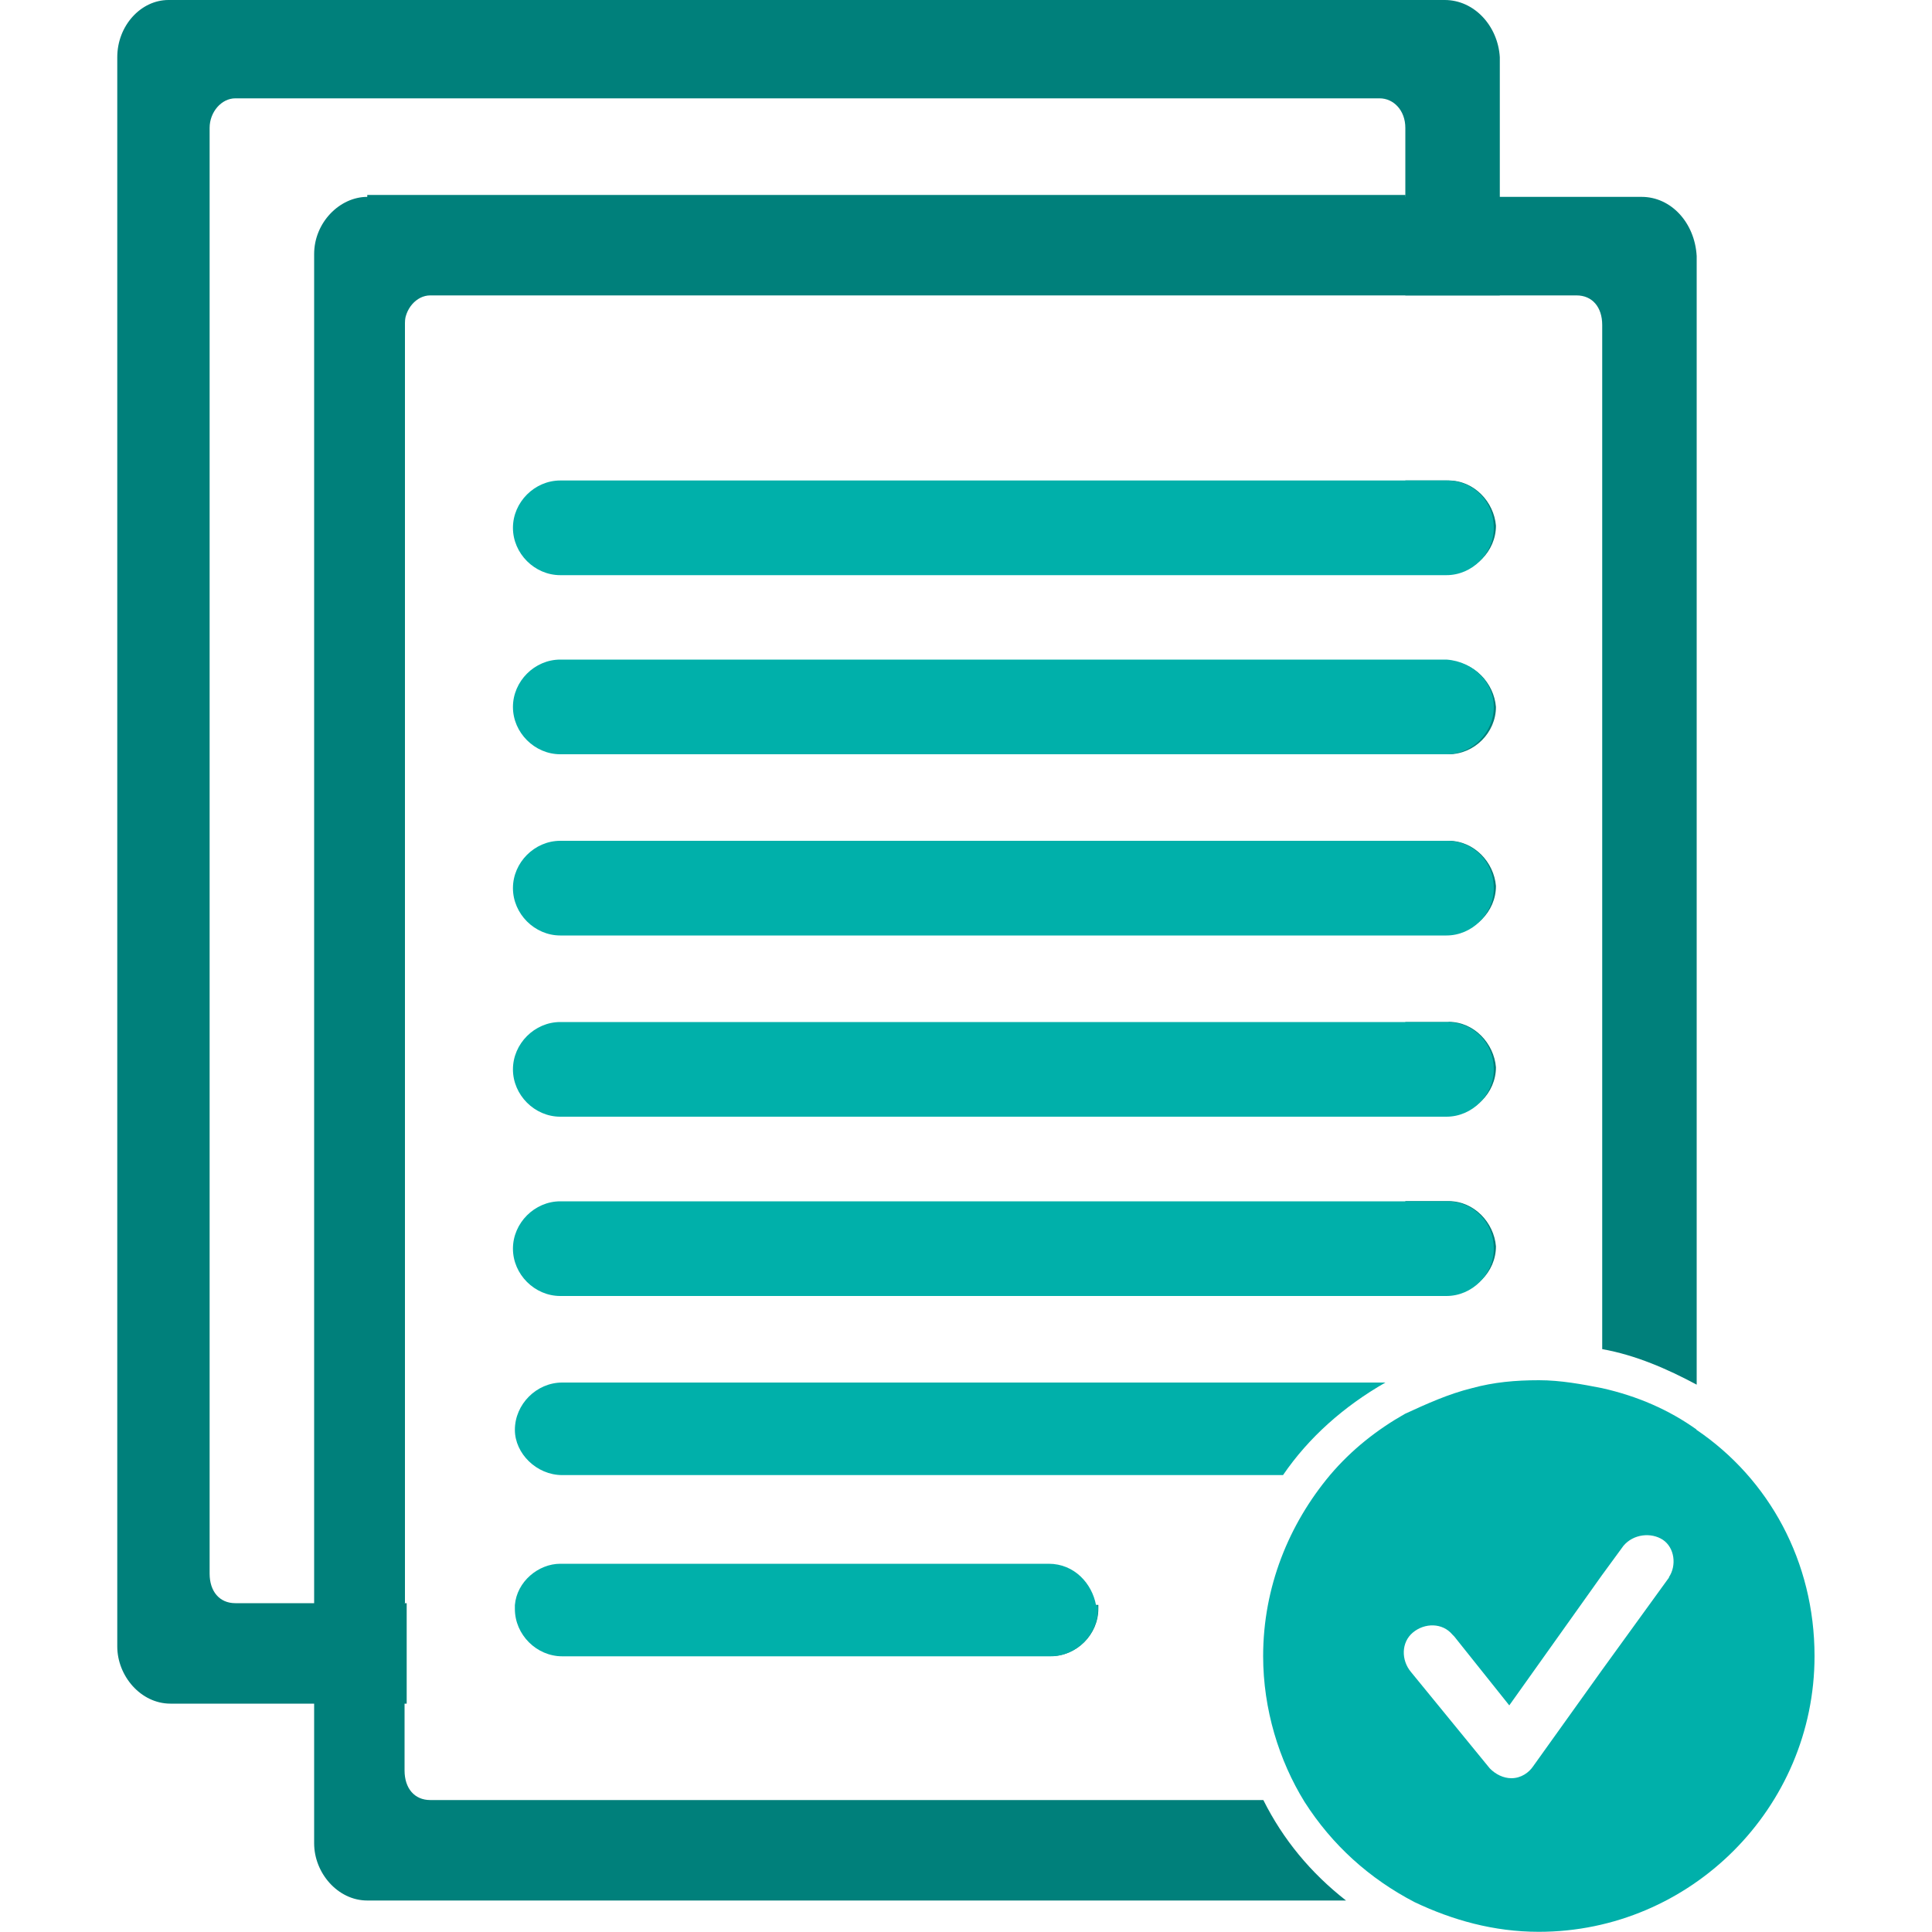
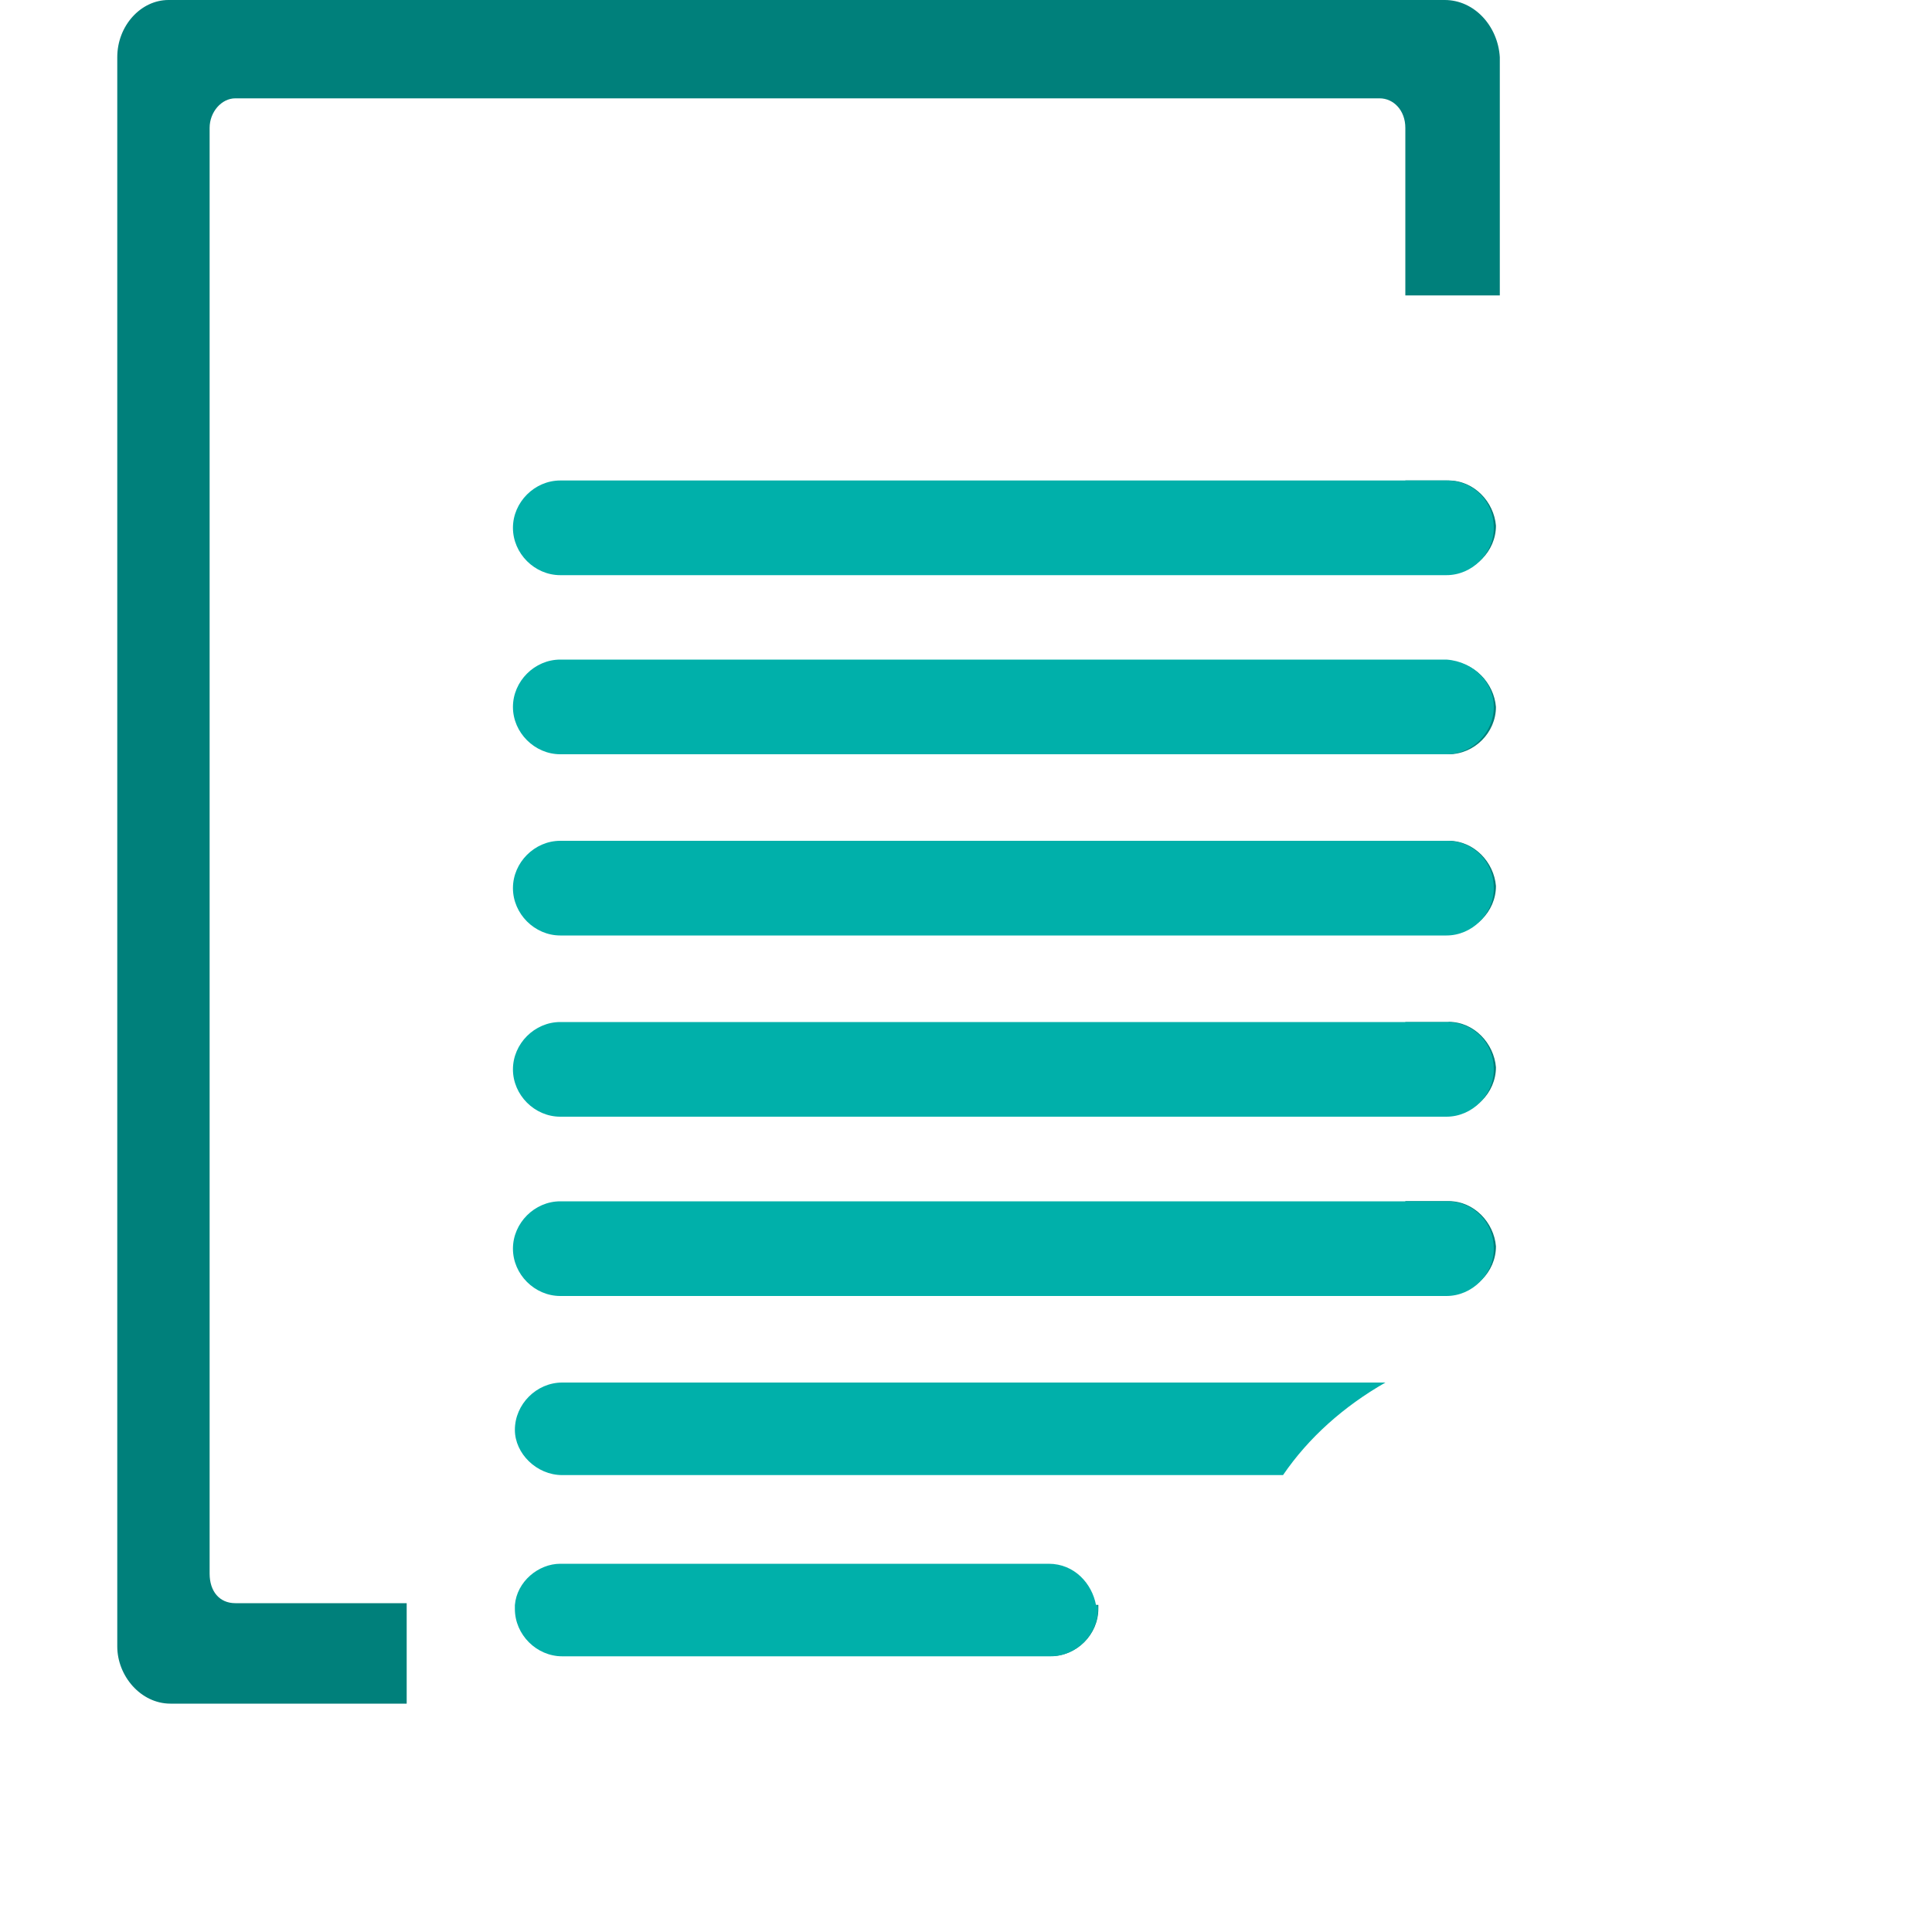
<svg xmlns="http://www.w3.org/2000/svg" id="Layer_1" data-name="Layer 1" width="100" height="100" viewBox="0 0 100 100">
  <defs>
    <style>
      .cls-1 {
        fill: #00b0aa;
      }

      .cls-2 {
        fill: #00807b;
      }
    </style>
  </defs>
  <path class="cls-2" d="m74.77,0H8.72c-1.43,0-2.65,1.33-2.65,2.96v82.26c0,1.53,1.22,2.96,2.75,2.96h12.23v-5.2h-8.87c-.82,0-1.33-.61-1.33-1.53V6.62c0-.82.61-1.53,1.33-1.53h59.23c.71,0,1.33.61,1.33,1.53v8.67h4.89V2.96c-.1-1.63-1.33-2.96-2.85-2.96m.2,24.87h-2.24v4.79h2.24c1.33,0,2.45-1.12,2.45-2.45-.1-1.22-1.12-2.34-2.45-2.34m0,9.38h-2.24v4.79h2.24c1.33,0,2.45-1.12,2.45-2.45-.1-1.22-1.12-2.35-2.45-2.35m0,9.28h-2.24v4.79h2.24c1.33,0,2.45-1.12,2.45-2.45-.1-1.22-1.12-2.34-2.45-2.34m0,9.38h-2.24v4.79h2.24c1.33,0,2.45-1.12,2.45-2.45-.1-1.22-1.12-2.35-2.45-2.35m0,9.28h-2.24v4.79h2.24c1.33,0,2.45-1.12,2.45-2.45-.1-1.22-1.12-2.34-2.45-2.34m-18.14,20.9h-30.07v.2c0,1.33,1.12,2.45,2.45,2.45h25.18c1.33,0,2.45-1.12,2.45-2.45v-.2Z" />
  <path class="cls-1" d="m77.32,27.32c0,1.33-1.12,2.45-2.45,2.45H29c-1.33,0-2.45-1.12-2.45-2.45s1.12-2.45,2.45-2.45h45.87c1.43,0,2.45,1.12,2.45,2.45" />
  <path class="cls-1" d="m77.32,36.59c0,1.33-1.12,2.45-2.45,2.45H29c-1.33,0-2.45-1.12-2.45-2.45s1.12-2.45,2.45-2.45h45.87c1.43.1,2.45,1.22,2.45,2.45" />
  <path class="cls-1" d="m77.32,45.97c0,1.33-1.12,2.45-2.45,2.45H29c-1.33,0-2.45-1.12-2.45-2.45s1.12-2.45,2.45-2.45h45.87c1.43,0,2.45,1.12,2.45,2.45" />
  <path class="cls-1" d="m77.32,64.63c0,1.33-1.12,2.45-2.45,2.45H29c-1.33,0-2.45-1.12-2.45-2.45s1.12-2.45,2.45-2.45h45.87c1.43,0,2.45,1.12,2.45,2.45" />
  <path class="cls-1" d="m77.32,55.35c0,1.33-1.12,2.45-2.45,2.45H29c-1.33,0-2.45-1.12-2.45-2.45s1.12-2.45,2.45-2.45h45.87c1.43,0,2.45,1.12,2.45,2.45" />
  <path class="cls-1" d="m71.71,71.56c-2.14,1.22-3.98,2.85-5.3,4.79H29.1c-1.33,0-2.45-1.12-2.45-2.34,0-1.33,1.12-2.45,2.45-2.45h42.61Z" />
  <path class="cls-1" d="m56.83,83.28c0,1.33-1.12,2.45-2.45,2.45h-25.28c-1.33,0-2.45-1.12-2.45-2.45v-.2c.1-1.22,1.22-2.14,2.35-2.14h25.28c1.33,0,2.24,1.02,2.45,2.14.1,0,.1.1.1.2" />
-   <path class="cls-2" d="m84.97,10.19H19.01c-1.43,0-2.75,1.33-2.75,2.96v82.26c0,1.53,1.22,2.96,2.75,2.96h50.66c-1.83-1.43-3.26-3.16-4.28-5.2H22.27c-.82,0-1.33-.61-1.33-1.53V16.82c0-.82.61-1.53,1.33-1.53h59.33c.82,0,1.33.61,1.33,1.53v53.01c1.73.31,3.36,1.02,4.89,1.84V13.25c-.1-1.73-1.33-3.06-2.85-3.06m-65.95,0c-1.43,0-2.75,1.33-2.75,2.96v69.83h4.69V16.72c0-.82.61-1.53,1.33-1.53h50.46v-5.1H19.01v.1Z" />
-   <path class="cls-1" d="m86.39,81.65l-3.47,4.79-3.57,4.99c-.21.31-.61.61-1.12.61-.41,0-.82-.2-1.12-.51l-4.08-4.99c-.51-.61-.51-1.53.1-2.04.61-.51,1.53-.51,2.04.1l.1.1,2.85,3.57,4.79-6.73,1.12-1.53c.51-.61,1.43-.71,2.04-.31.61.41.72,1.33.31,1.94m1.43-7.65c-1.43-1.02-3.06-1.73-4.89-2.14-1.02-.2-2.14-.41-3.26-.41-1.22,0-2.34.1-3.47.41-1.22.3-2.34.81-3.47,1.33-1.43.81-2.75,1.84-3.87,3.16-2.14,2.55-3.47,5.81-3.47,9.38,0,2.75.82,5.4,2.14,7.54,1.43,2.24,3.36,3.98,5.71,5.2,1.94.92,4.08,1.53,6.42,1.53,7.85,0,14.27-6.42,14.27-14.27,0-4.89-2.35-9.17-6.12-11.72" />
</svg>